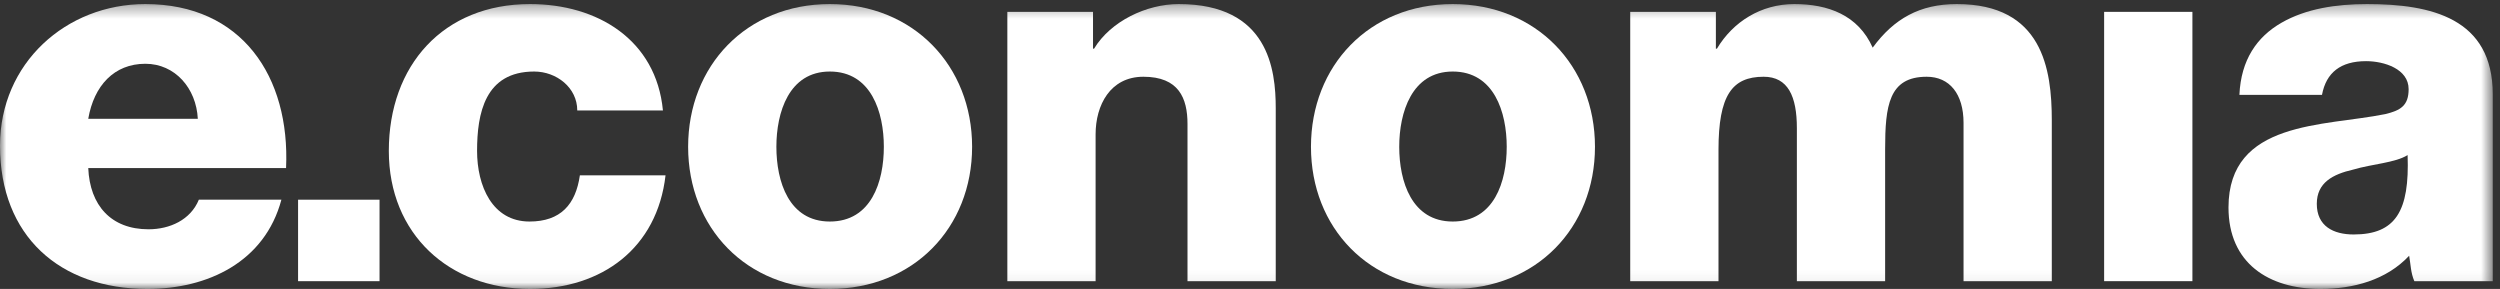
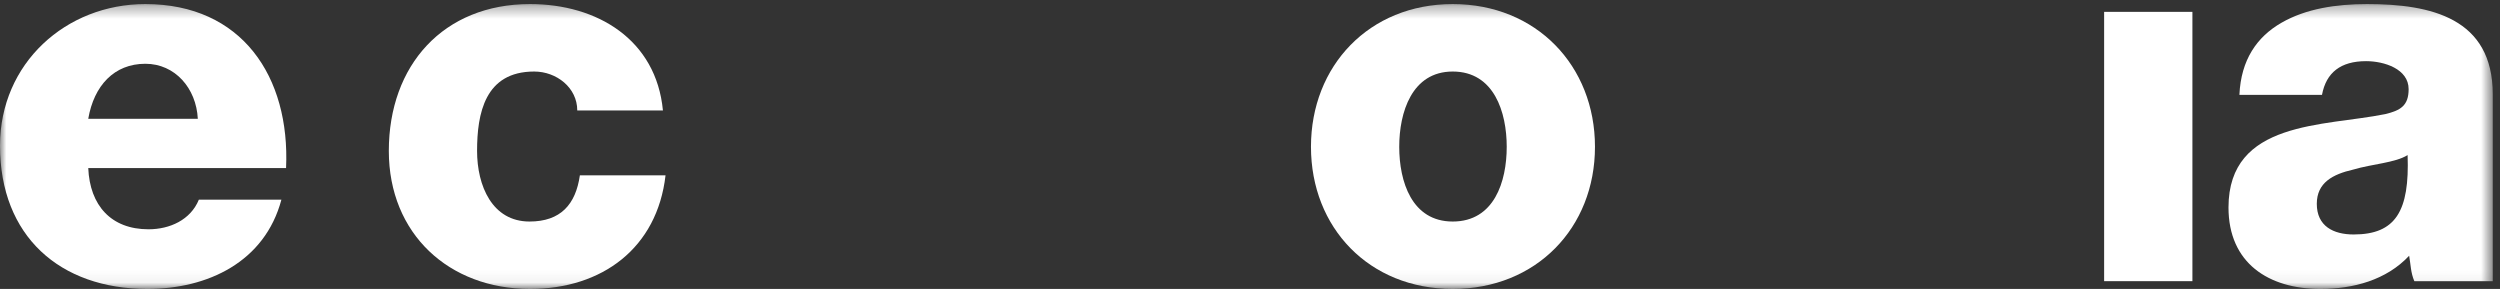
<svg xmlns="http://www.w3.org/2000/svg" xmlns:xlink="http://www.w3.org/1999/xlink" width="199px" height="23px" viewBox="0 0 199 23" version="1.1">
  <rect x="0" y="0" width="199" height="23" fill="#333333" stroke="none" />
  <title>Logo blue</title>
  <desc>Created with Sketch.</desc>
  <defs>
    <polygon id="path-1" points="0 22.94 198.424 22.94 198.424 0.324 0 0.324" />
  </defs>
  <g id="Logo-blue" stroke="none" stroke-width="1" fill="none" fill-rule="evenodd">
    <g id="economia_100_CMYK.eps">
      <g id="Group-9">
        <mask id="mask-2" fill="white">
          <use xlink:href="#path-1" />
        </mask>
        <g id="Clip-2" />
        <path d="M15.746,9.454 C15.621,7.017 13.928,5.076 11.571,5.076 C9.092,5.076 7.48,6.81 7.025,9.454 L15.746,9.454 Z M7.025,13.377 C7.15,16.351 8.844,18.251 11.819,18.251 C13.515,18.251 15.167,17.508 15.828,15.896 L22.399,15.896 C21.078,20.851 16.531,23 11.737,23 C4.751,23 0,18.786 0,11.599 C0,5.033 5.25,0.324 11.571,0.324 C19.258,0.324 23.102,6.109 22.771,13.377 L7.025,13.377 Z" id="Fill-1" fill="#FFFFFF" mask="url(#mask-2)" />
        <path d="M45.95,8.792 C45.95,6.975 44.297,5.694 42.521,5.694 C38.594,5.694 37.975,9.039 37.975,12.014 C37.975,14.782 39.173,17.634 42.149,17.634 C44.628,17.634 45.827,16.269 46.158,13.955 L52.977,13.955 C52.315,19.737 47.935,23 42.19,23 C35.744,23 30.95,18.622 30.95,12.014 C30.95,5.197 35.29,0.324 42.19,0.324 C47.563,0.324 52.233,3.173 52.769,8.792 L45.95,8.792" id="Fill-3" fill="#FFFFFF" mask="url(#mask-2)" />
-         <path d="M66.055,17.634 C69.362,17.634 70.354,14.45 70.354,11.684 C70.354,8.956 69.362,5.694 66.055,5.694 C62.791,5.694 61.8,8.956 61.8,11.684 C61.8,14.45 62.791,17.634 66.055,17.634 Z M66.055,0.324 C72.711,0.324 77.38,5.24 77.38,11.684 C77.38,18.129 72.711,23 66.055,23 C59.403,23 54.775,18.129 54.775,11.684 C54.775,5.24 59.403,0.324 66.055,0.324 Z" id="Fill-4" fill="#FFFFFF" mask="url(#mask-2)" />
-         <path d="M80.185,0.944 L87.004,0.944 L87.004,3.876 L87.086,3.876 C88.409,1.687 91.26,0.324 93.822,0.324 C100.972,0.324 101.549,5.53 101.549,8.627 L101.549,22.381 L94.525,22.381 L94.525,9.867 C94.525,7.802 93.822,6.109 91.013,6.109 C88.368,6.109 87.21,8.38 87.21,10.691 L87.21,22.381 L80.185,22.381 L80.185,0.944" id="Fill-5" fill="#FFFFFF" mask="url(#mask-2)" />
        <path d="M115.637,17.634 C118.944,17.634 119.935,14.45 119.935,11.684 C119.935,8.956 118.944,5.694 115.637,5.694 C112.373,5.694 111.379,8.956 111.379,11.684 C111.379,14.45 112.373,17.634 115.637,17.634 Z M115.637,0.324 C122.292,0.324 126.96,5.24 126.96,11.684 C126.96,18.129 122.292,23 115.637,23 C108.984,23 104.353,18.129 104.353,11.684 C104.353,5.24 108.984,0.324 115.637,0.324 Z" id="Fill-6" fill="#FFFFFF" mask="url(#mask-2)" />
-         <path d="M129.766,0.944 L136.584,0.944 L136.584,3.876 L136.667,3.876 C137.947,1.729 140.182,0.324 142.825,0.324 C145.51,0.324 147.909,1.194 149.066,3.793 C150.76,1.48 152.825,0.324 155.76,0.324 C162.58,0.324 163.323,5.489 163.323,9.576 L163.323,22.381 L156.298,22.381 L156.298,9.783 C156.298,7.47 155.18,6.109 153.364,6.109 C150.346,6.109 150.056,8.42 150.056,11.891 L150.056,22.381 L143.031,22.381 L143.031,10.196 C143.031,7.677 142.33,6.109 140.387,6.109 C137.865,6.109 136.792,7.595 136.792,11.931 L136.792,22.381 L129.766,22.381 L129.766,0.944" id="Fill-7" fill="#FFFFFF" mask="url(#mask-2)" />
        <path d="M187.349,18.664 C190.695,18.664 191.81,16.805 191.645,12.345 C190.653,12.964 188.836,13.047 187.308,13.501 C185.696,13.872 184.417,14.533 184.417,16.226 C184.417,18.002 185.738,18.664 187.349,18.664 Z M178.257,7.553 C178.381,4.745 179.663,2.927 181.606,1.811 C183.547,0.695 185.943,0.324 188.424,0.324 C193.504,0.324 198.424,1.439 198.424,7.511 L198.424,16.888 C198.424,18.705 198.424,22.381 198.424,22.381 L192.182,22.381 C191.893,21.72 191.893,21.059 191.769,20.356 C189.953,22.3 187.308,23 184.705,23 C180.572,23 177.388,20.935 177.388,16.516 C177.388,9.576 184.994,10.074 189.871,9.082 C191.068,8.792 191.727,8.42 191.727,7.098 C191.727,5.489 189.788,4.868 188.341,4.868 C186.317,4.868 185.161,5.777 184.83,7.553 L178.257,7.553 Z" id="Fill-8" fill="#FFFFFF" mask="url(#mask-2)" />
      </g>
-       <polygon id="Fill-10" fill="#FFFFFF" points="23.727 22.382 30.211 22.382 30.211 15.896 23.727 15.896" />
      <polygon id="Fill-11" fill="#FFFFFF" points="167.489 22.381 174.516 22.381 174.516 0.944 167.489 0.944" />
    </g>
  </g>
</svg>